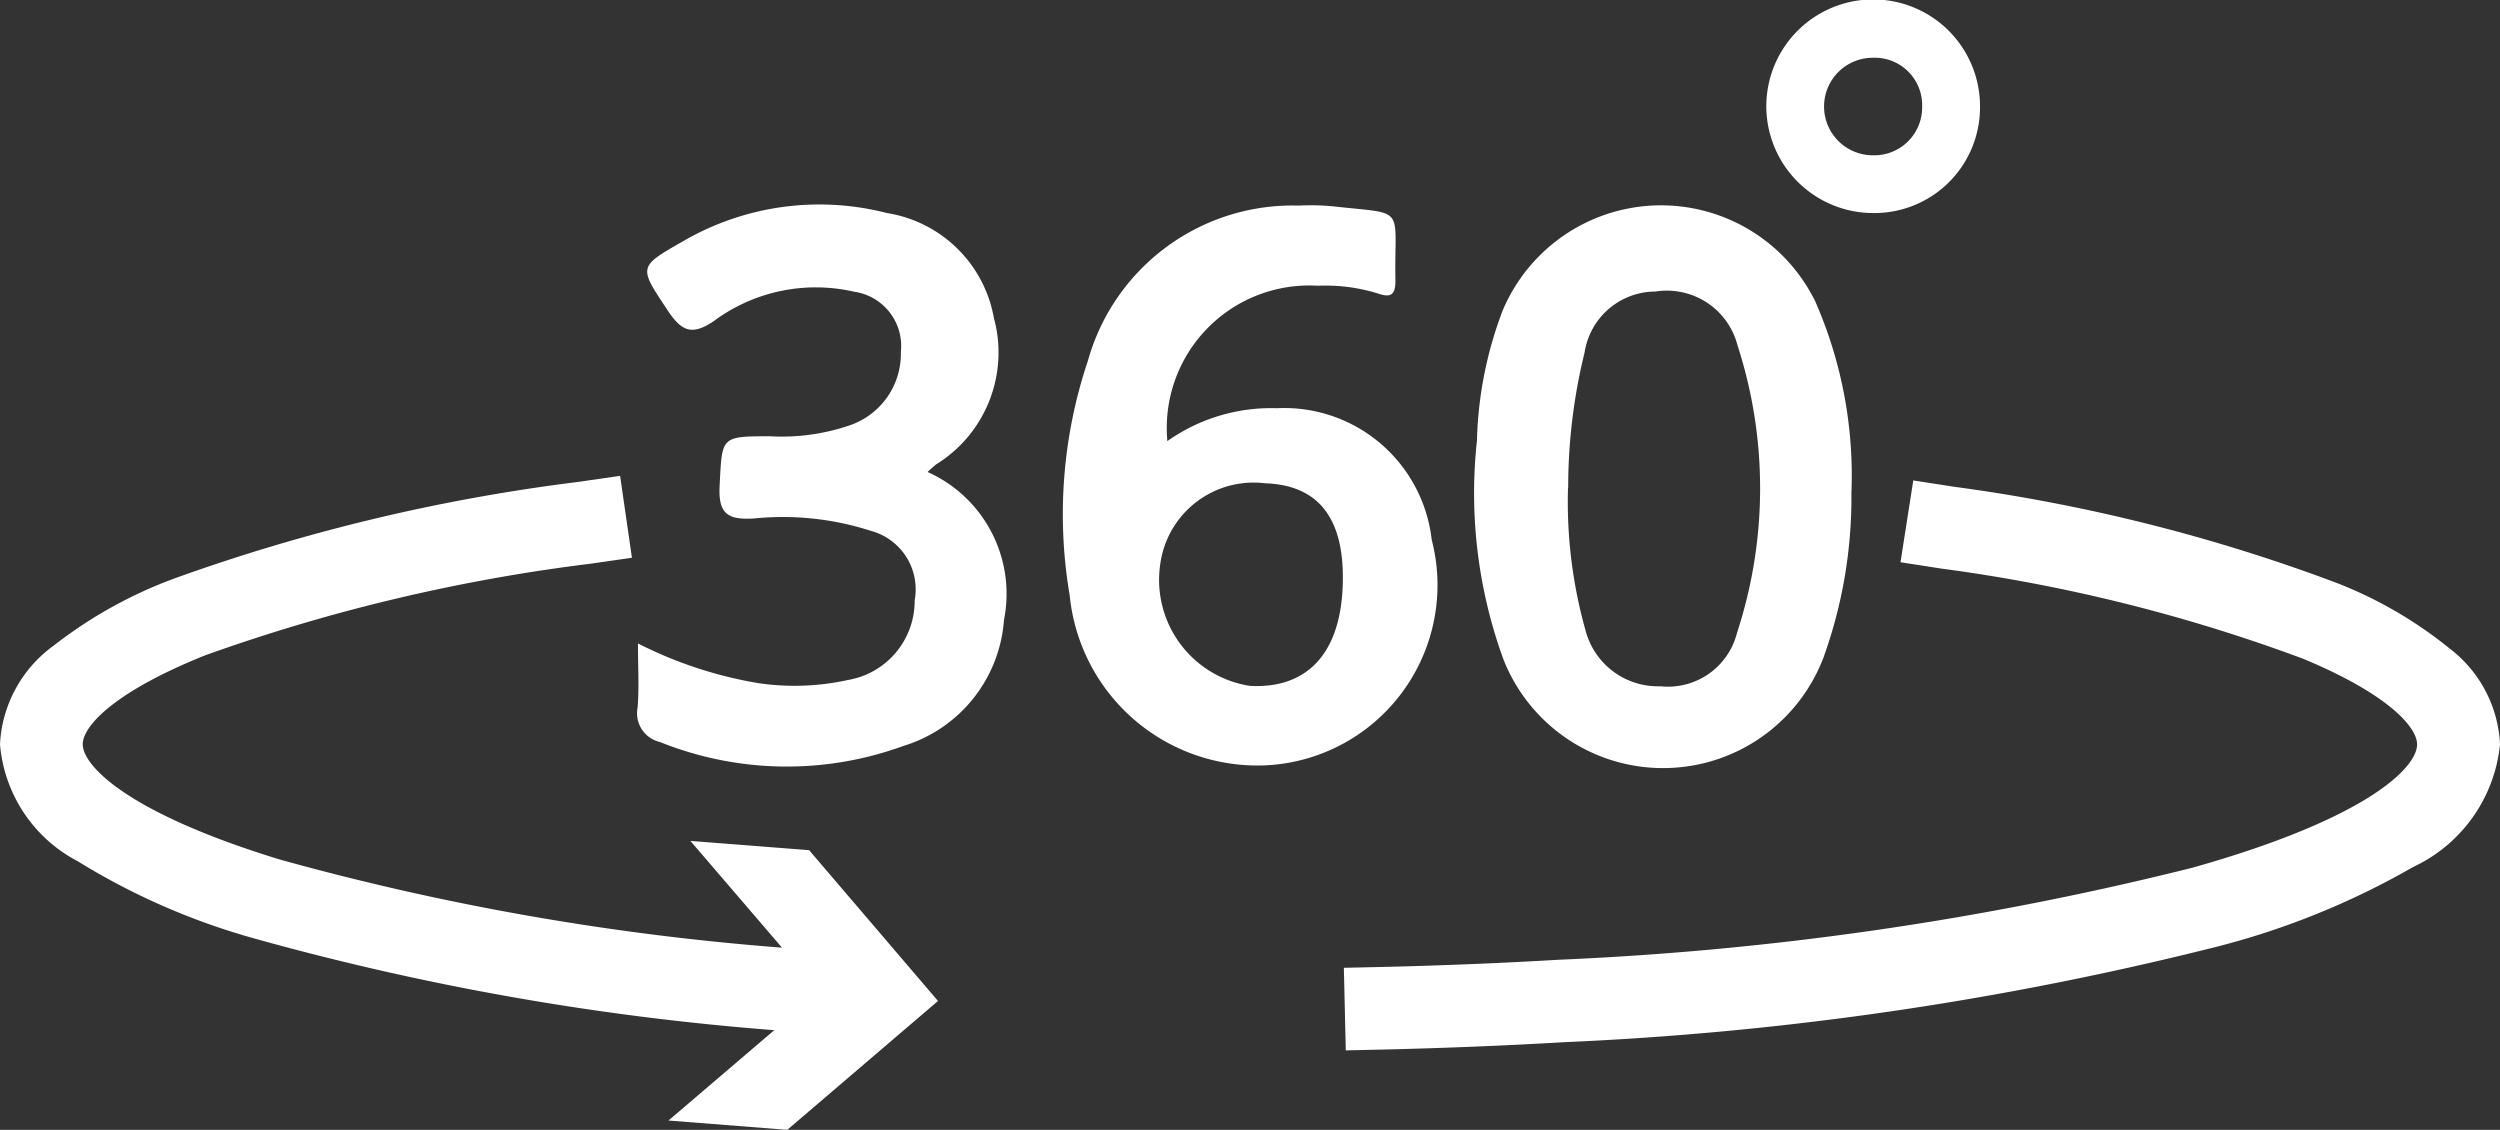
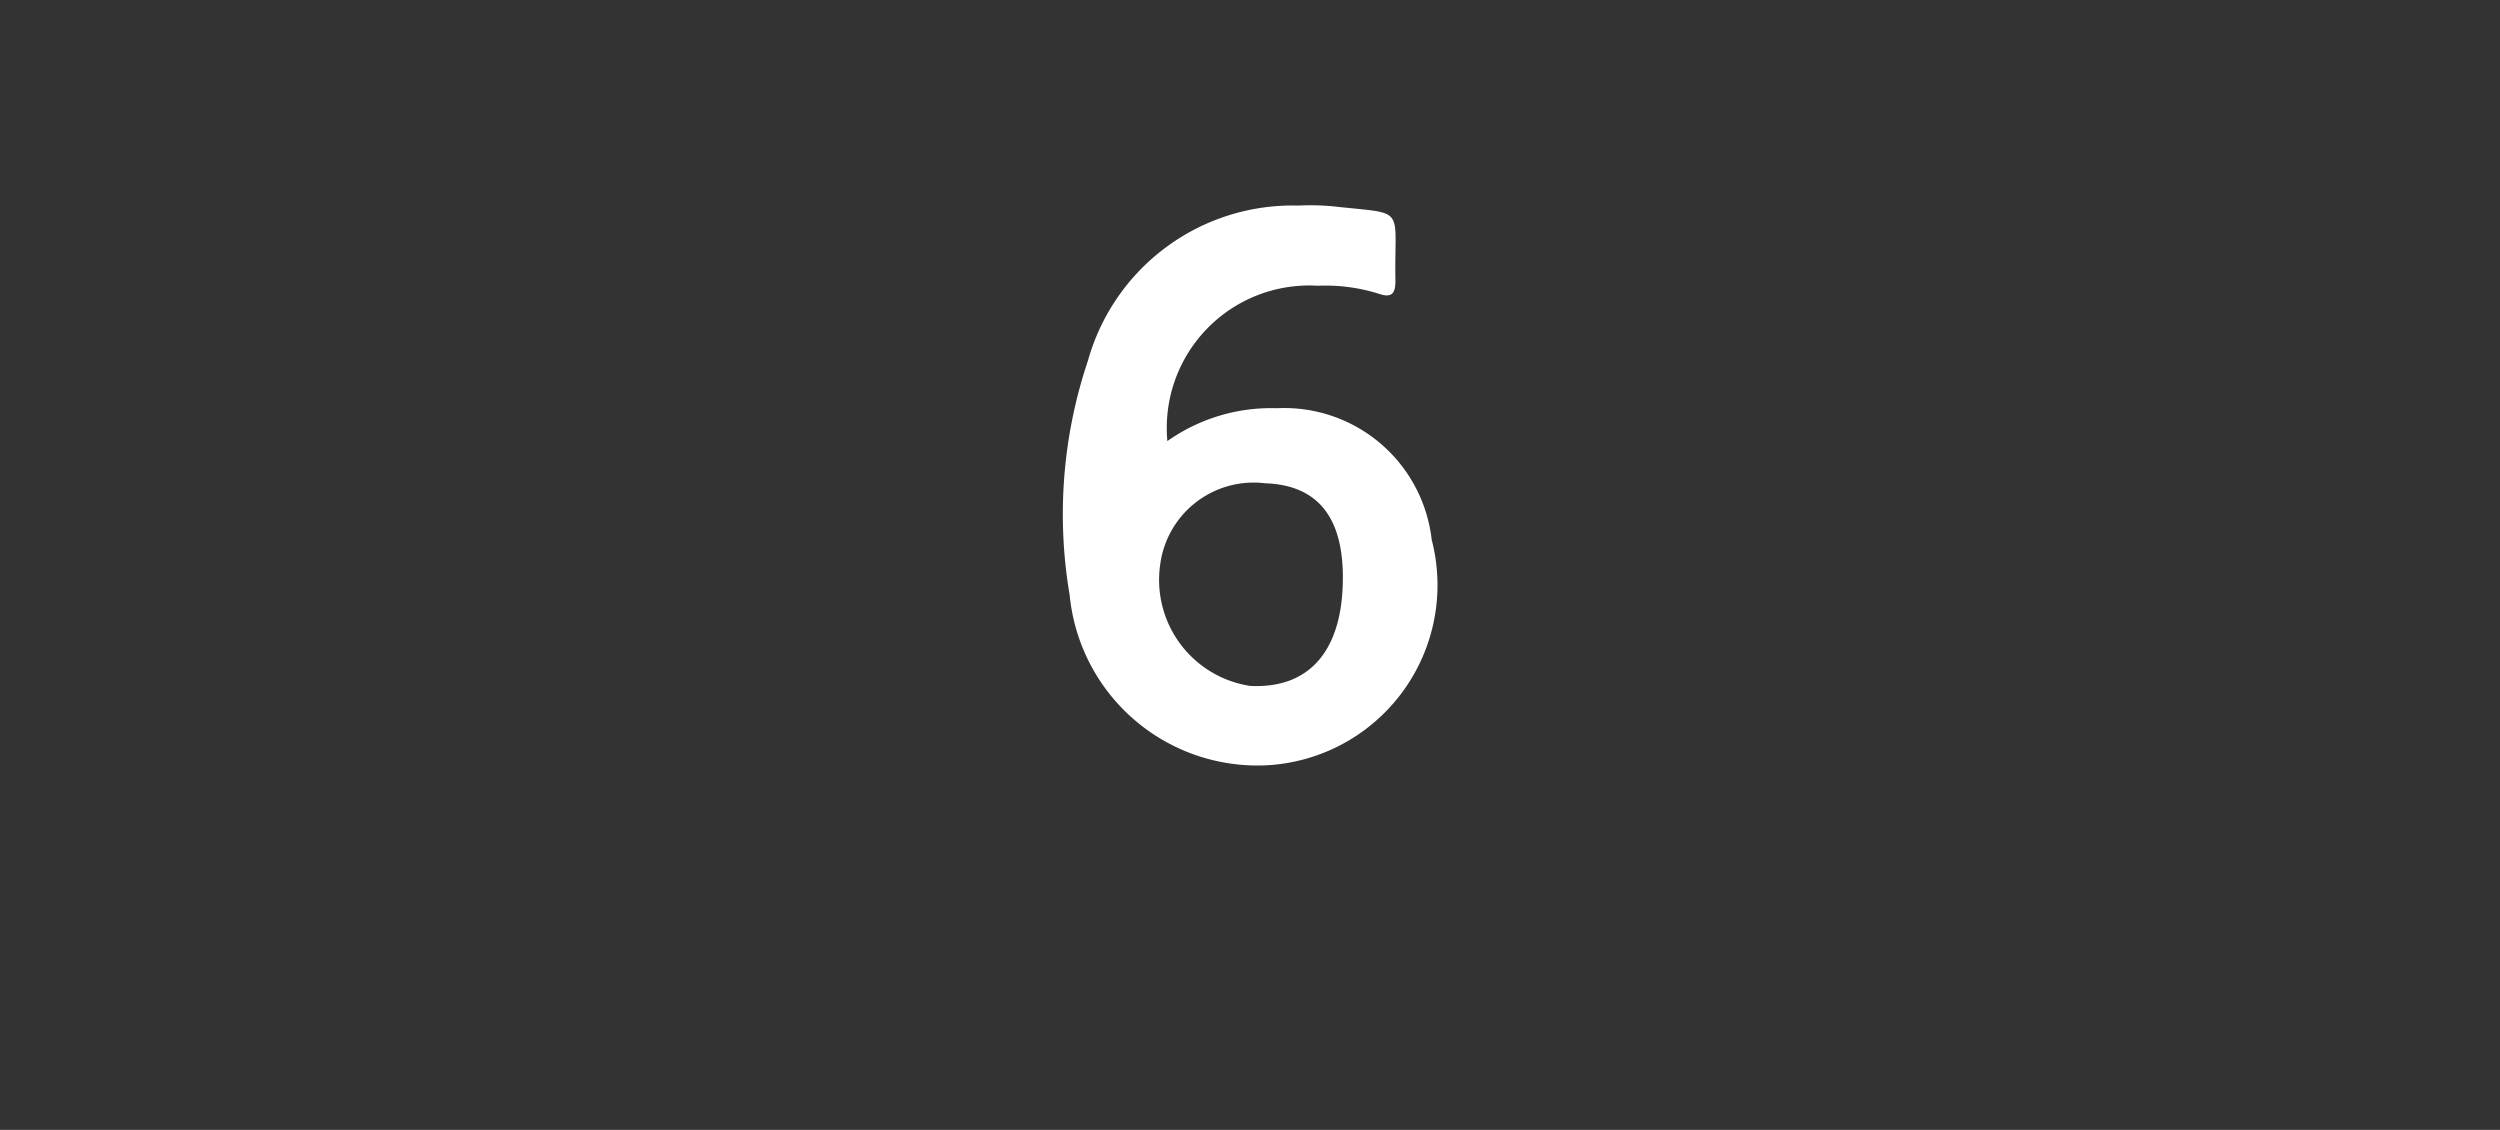
<svg xmlns="http://www.w3.org/2000/svg" width="45.626" height="20.621" viewBox="0 0 45.626 20.621">
  <rect x="0" y="0" width="45.626" height="20.621" fill="#333333" stroke="none" />
  <g id="Group_4926" data-name="Group 4926" transform="translate(0 0)">
    <g id="Group_4927" data-name="Group 4927" transform="translate(0 0)">
-       <path id="Path_9098" data-name="Path 9098" d="M42.527,10.212a8.611,8.611,0,0,1-.508,3,3.132,3.132,0,0,1-5.84.045,8.854,8.854,0,0,1-.486-4,7.153,7.153,0,0,1,.468-2.371,3.136,3.136,0,0,1,5.705-.172,7.91,7.91,0,0,1,.661,3.5m-5.172-.1a8.647,8.647,0,0,0,.316,2.594,1.368,1.368,0,0,0,1.37,1.033,1.3,1.3,0,0,0,1.4-.982,8.454,8.454,0,0,0,.008-5.238,1.331,1.331,0,0,0-1.5-.984,1.31,1.31,0,0,0-1.291,1.109,10.332,10.332,0,0,0-.3,2.469" transform="translate(-8.738 -1.216)" fill="#fff" />
      <path id="Path_9099" data-name="Path 9099" d="M27.6,9.267a3.286,3.286,0,0,1,2-.6,2.709,2.709,0,0,1,2.824,2.4,3.293,3.293,0,0,1-3.063,4.119,3.444,3.444,0,0,1-3.544-3.107A8.8,8.8,0,0,1,26.15,7.8a3.878,3.878,0,0,1,3.843-2.831,4.322,4.322,0,0,1,.633.014c1.364.152,1.11-.031,1.136,1.362,0,.237-.072.316-.316.229a3.25,3.25,0,0,0-1.1-.142A2.6,2.6,0,0,0,27.6,9.267m3.2,2.642q.067-1.822-1.416-1.872a1.72,1.72,0,0,0-1.915,1.483,1.958,1.958,0,0,0,1.639,2.215c1.046.054,1.647-.594,1.692-1.826" transform="translate(-6.295 -1.217)" fill="#fff" />
-       <path id="Path_9100" data-name="Path 9100" d="M20.705,9.826a2.435,2.435,0,0,1,1.394,2.7,2.6,2.6,0,0,1-1.836,2.3,6.21,6.21,0,0,1-4.443-.072.539.539,0,0,1-.408-.626c.031-.364.007-.733.007-1.173a7.6,7.6,0,0,0,2.2.725,4.519,4.519,0,0,0,1.628-.057,1.464,1.464,0,0,0,1.222-1.454,1.105,1.105,0,0,0-.8-1.269,5.236,5.236,0,0,0-2.141-.225c-.458.025-.645-.075-.619-.588.047-.909.012-.912.92-.913a3.823,3.823,0,0,0,1.456-.2,1.379,1.379,0,0,0,.932-1.338,1,1,0,0,0-.853-1.1,3.123,3.123,0,0,0-2.561.536c-.417.283-.6.167-.845-.2-.523-.79-.545-.785.282-1.256A4.947,4.947,0,0,1,19.962,5.1a2.357,2.357,0,0,1,1.953,1.915,2.4,2.4,0,0,1-1.049,2.669,2.031,2.031,0,0,0-.161.142" transform="translate(-3.776 -1.212)" fill="#fff" />
-       <path id="Path_9101" data-name="Path 9101" d="M46.6,1.964a1.929,1.929,0,0,1-1.967,1.924A1.952,1.952,0,0,1,42.7,1.916a1.949,1.949,0,0,1,3.9.048m-1.056-.02a.866.866,0,0,0-.9-.89.89.89,0,0,0,0,1.78.874.874,0,0,0,.9-.89" transform="translate(-10.464 0)" fill="#fff" />
-       <path id="Union_20" data-name="Union 20" d="M12.2,11.766l1.931-1.649a49.31,49.31,0,0,1-9.48-1.671A12.5,12.5,0,0,1,1.422,7.036,2.659,2.659,0,0,1,0,4.9,2.366,2.366,0,0,1,.978,3.1,8.18,8.18,0,0,1,3.194,1.869,34.16,34.16,0,0,1,10.57.109L11.317,0l.216,1.495-.748.108A32.718,32.718,0,0,0,3.755,3.272C2.1,3.933,1.51,4.563,1.51,4.9c0,.371.757,1.231,3.588,2.1a47.784,47.784,0,0,0,9.174,1.611L12.6,6.663l2.167.169,2.352,2.752-2.751,2.352ZM24.526,8.979l.754-.017c1.051-.025,2.116-.068,3.165-.13a57.713,57.713,0,0,0,11.568-1.68c3.24-.912,4.1-1.843,4.1-2.249,0-.323-.545-.927-2.082-1.565a30.319,30.319,0,0,0-6.6-1.645l-.746-.116L34.918.084,35.665.2a31.861,31.861,0,0,1,6.95,1.743,7.7,7.7,0,0,1,2.09,1.207A2.336,2.336,0,0,1,45.626,4.9a2.771,2.771,0,0,1-1.587,2.24,14.257,14.257,0,0,1-3.617,1.463,59.287,59.287,0,0,1-11.889,1.734c-1.067.063-2.15.106-3.218.132l-.754.017Z" transform="translate(0 8.684)" fill="#fff" />
    </g>
  </g>
</svg>